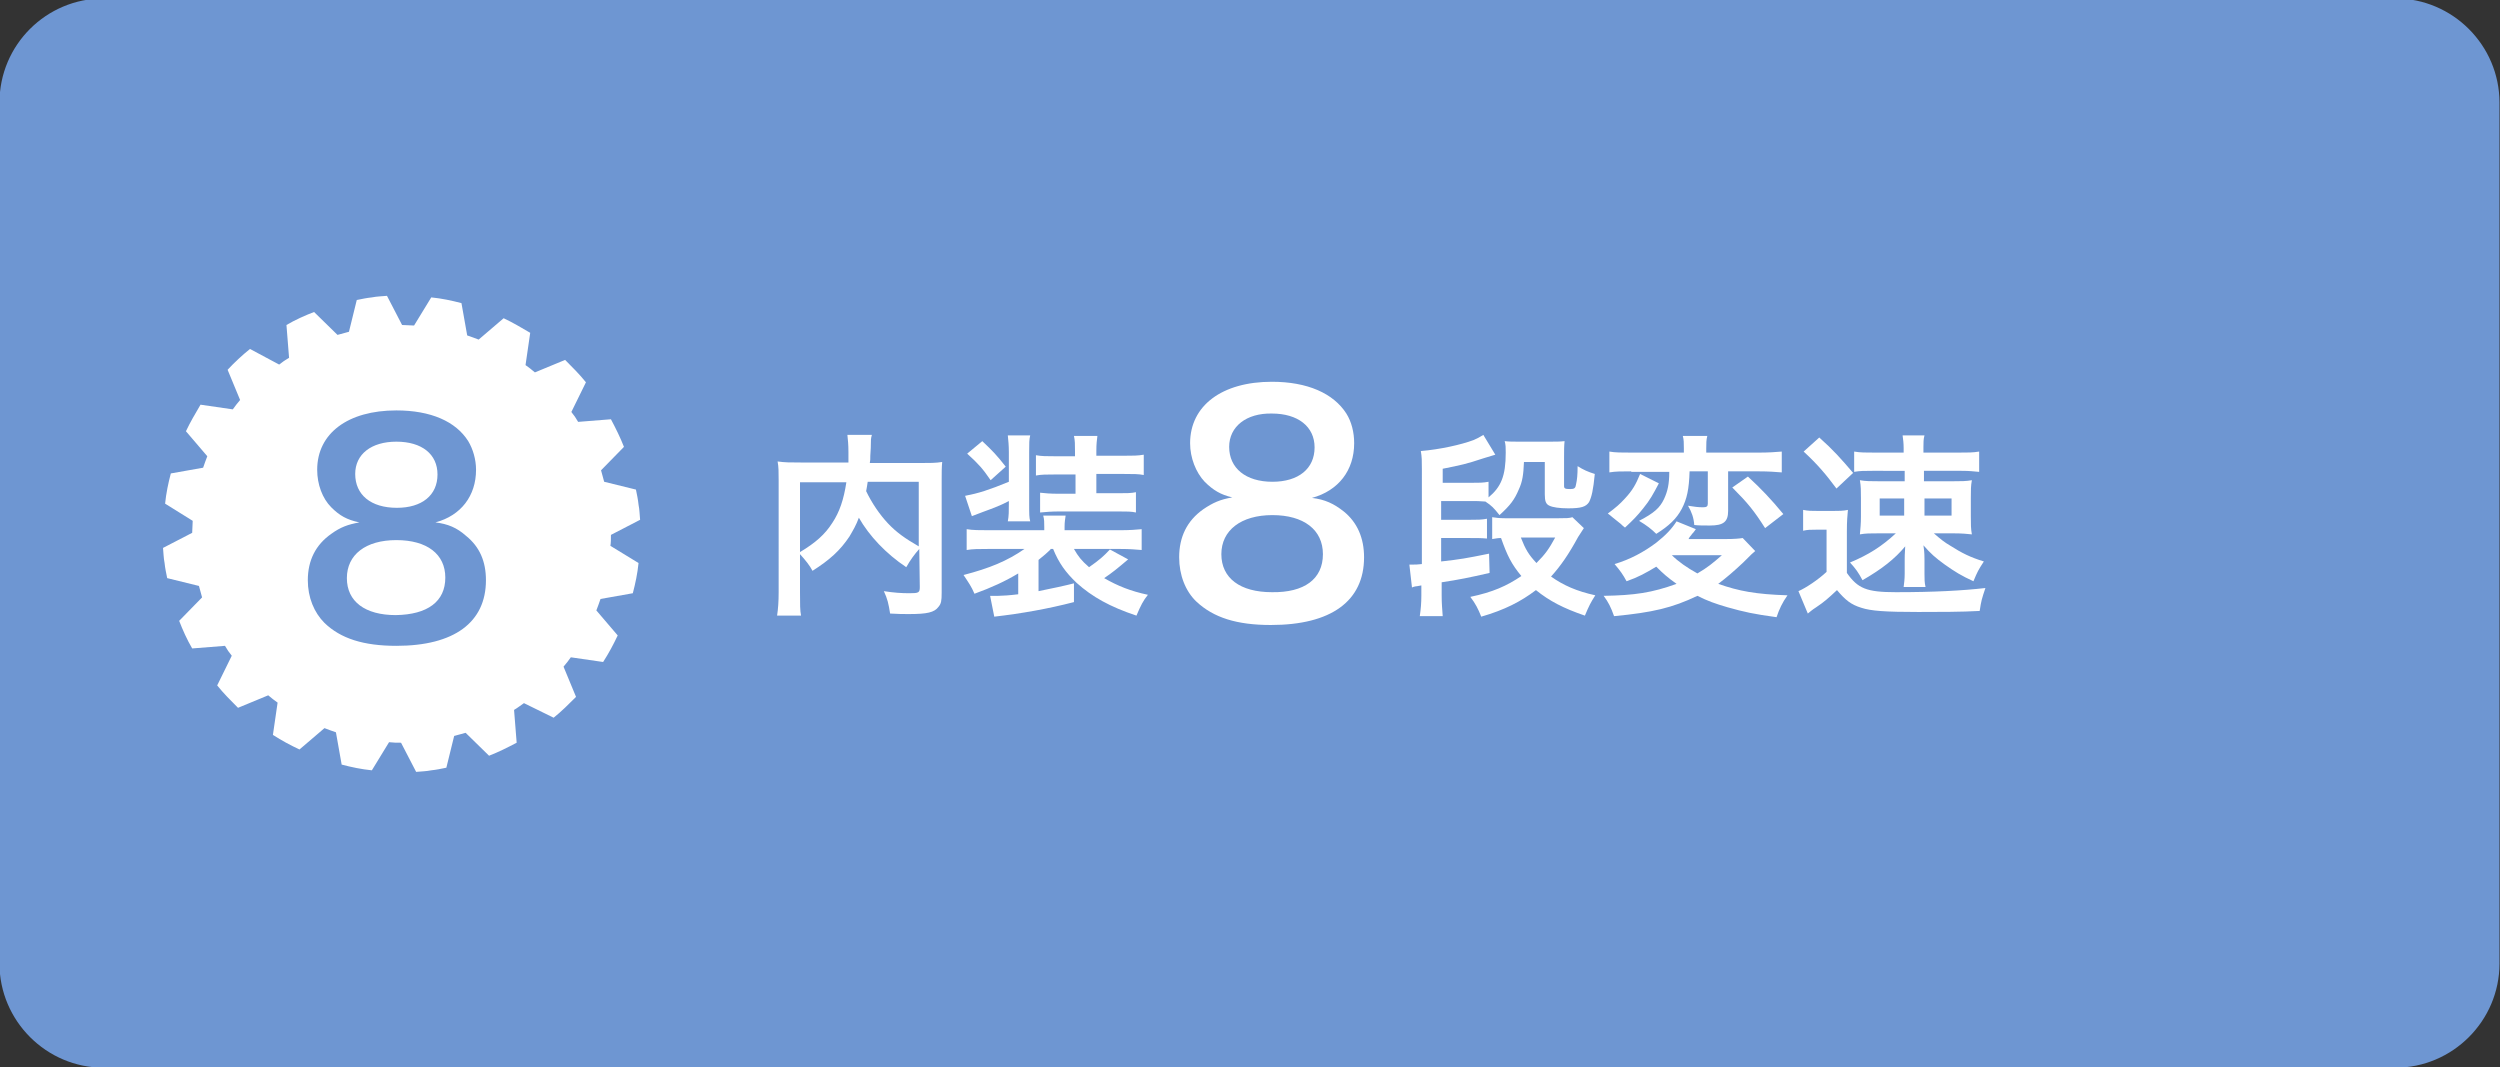
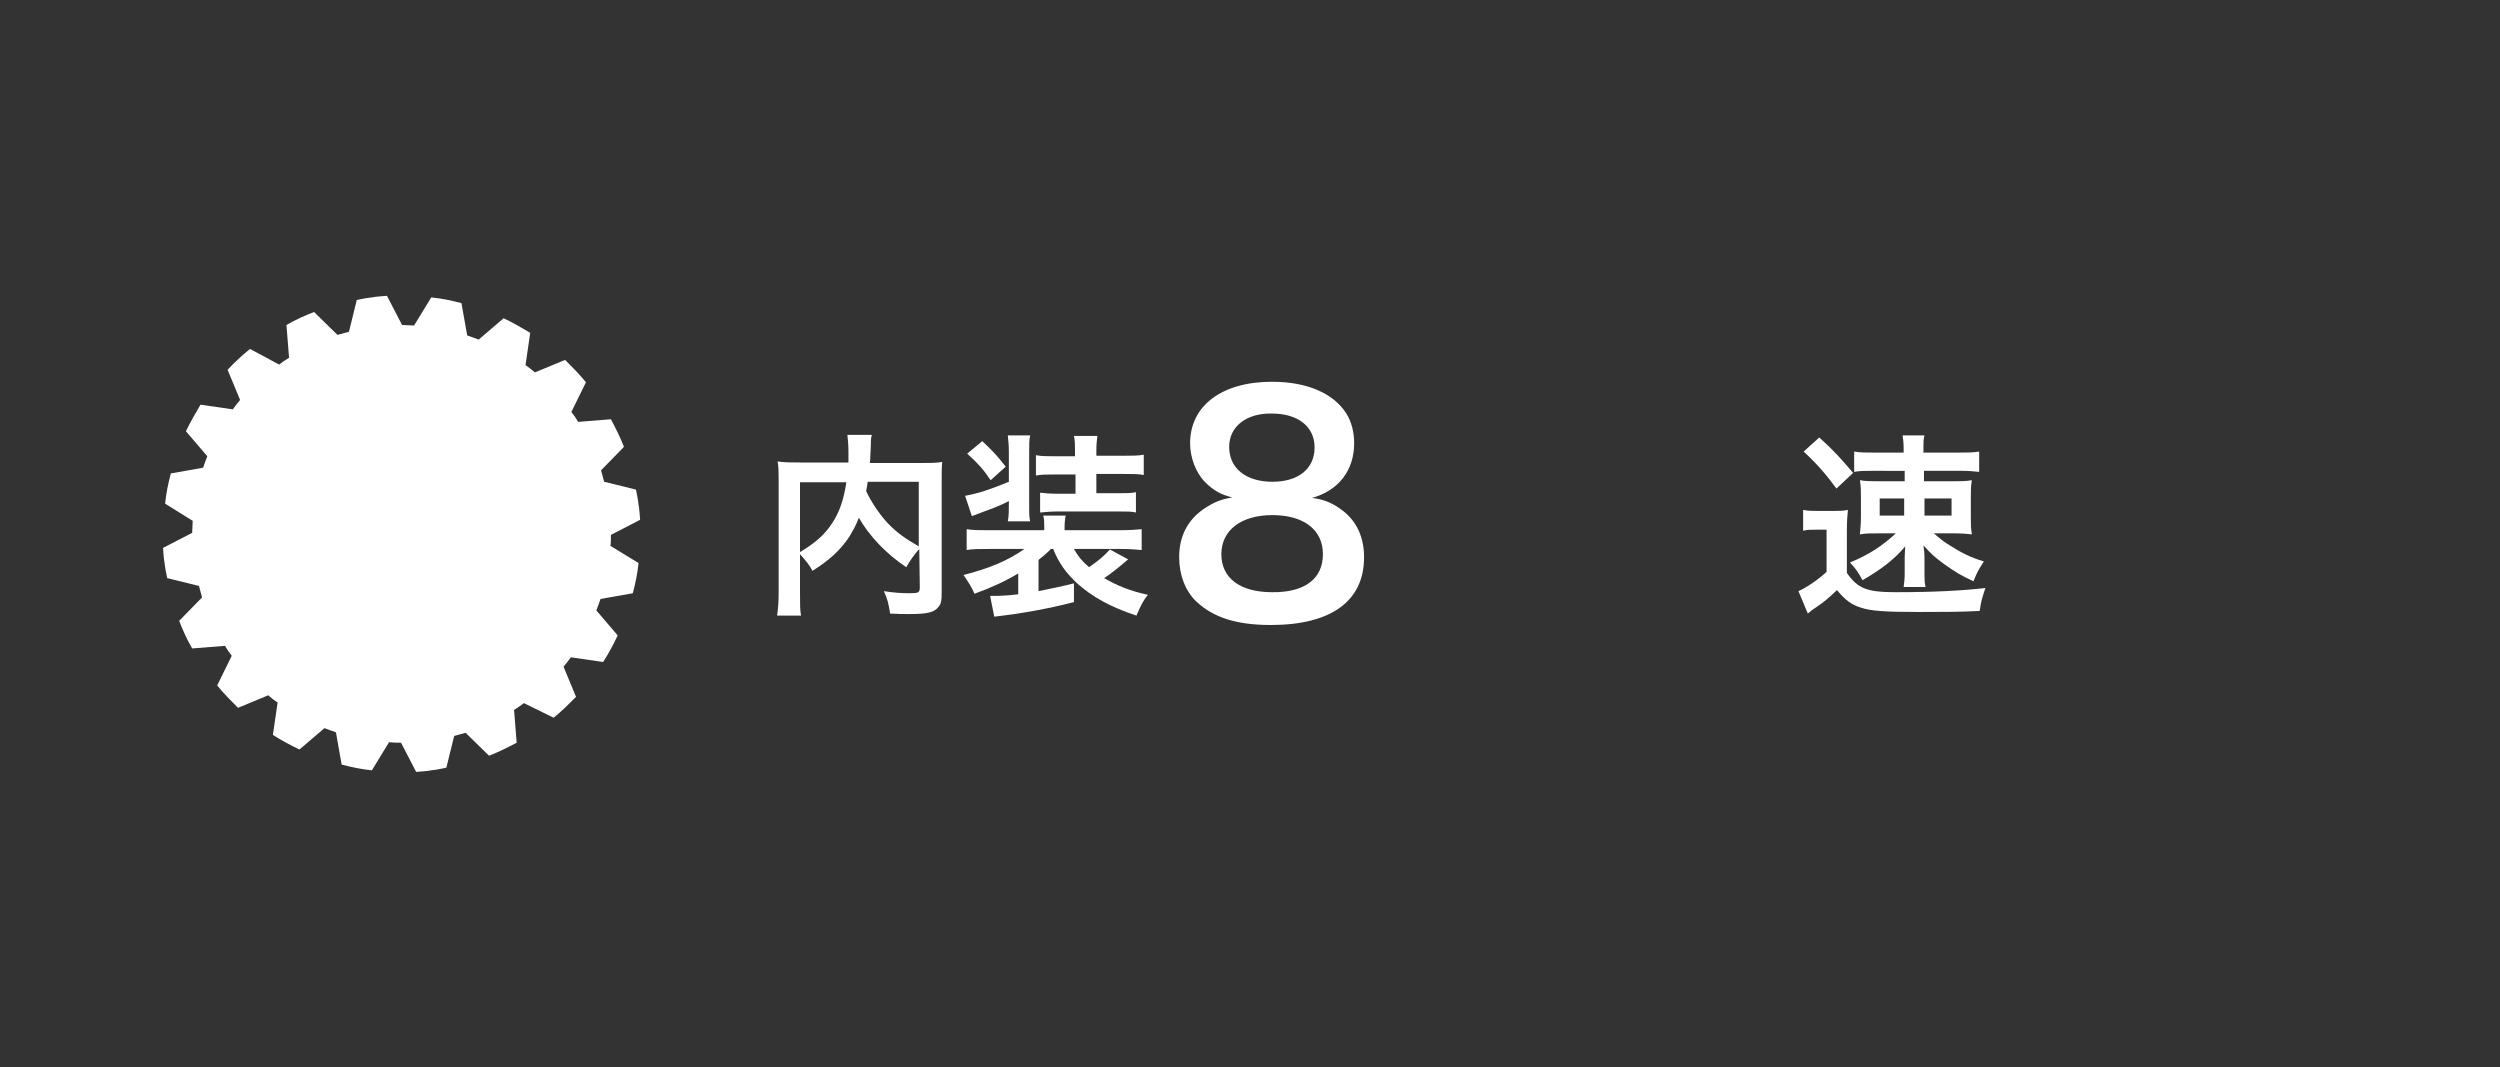
<svg xmlns="http://www.w3.org/2000/svg" version="1.1" id="_レイヤー_1" x="0px" y="0px" viewBox="0 0 480 204.9" style="enable-background:new 0 0 480 204.9;" xml:space="preserve">
  <rect x="0" y="0" width="480" height="204.9" fill="#333333" stroke="none" />
  <style type="text/css">
	.st0{fill:#6E96D2;}
	.st1{fill:#FFFFFF;}
	.st2{enable-background:new    ;}
</style>
-   <path class="st0" d="M19.9-0.3h440c11,0,20,9,20,20V185c0,11-9,20-20,20h-440c-11,0-20-9-20-20V19.7C-0.1,8.6,8.9-0.3,19.9-0.3z" />
  <g>
    <path class="st1" d="M117.3,102.7l5.6-2.9c-0.1-1-0.1-1.9-0.3-2.9c-0.1-1-0.3-1.9-0.5-2.9l-6.1-1.5c-0.2-0.8-0.4-1.5-0.6-2.2   l4.4-4.5c-0.7-1.8-1.6-3.6-2.5-5.3L111,81c-0.4-0.7-0.8-1.3-1.3-1.9l2.8-5.7c-1.2-1.5-2.6-2.9-4-4.3l-5.8,2.4   c-0.6-0.5-1.2-1-1.8-1.4l0.9-6.2c-1.7-1-3.4-2-5.1-2.8l-4.8,4.1c-0.7-0.3-1.4-0.5-2.2-0.8l-1.1-6.2c-1.9-0.5-3.8-0.9-5.8-1.1   l-3.3,5.4c-0.8,0-1.5-0.1-2.3-0.1l-2.9-5.6c-1,0.1-1.9,0.1-2.9,0.3c-1,0.1-1.9,0.3-2.9,0.5L67,63.7c-0.8,0.2-1.5,0.4-2.2,0.6   l-4.5-4.4c-1.8,0.7-3.6,1.5-5.3,2.5l0.5,6.3c-0.7,0.4-1.3,0.8-1.9,1.3L48,67c-1.5,1.2-3,2.6-4.3,4l2.4,5.8c-0.5,0.6-1,1.2-1.4,1.8   l-6.2-0.9c-1,1.7-2,3.4-2.8,5.1l4.1,4.8c-0.3,0.7-0.5,1.4-0.8,2.2l-6.2,1.1c-0.5,1.9-0.9,3.8-1.1,5.8L37,100c0,0.8-0.1,1.5-0.1,2.3   l-5.6,2.9c0.1,1,0.1,1.9,0.3,2.9c0.1,1,0.3,1.9,0.5,2.9l6.1,1.5c0.2,0.8,0.4,1.5,0.6,2.2l-4.4,4.5c0.7,1.8,1.5,3.6,2.5,5.3l6.3-0.5   c0.4,0.7,0.8,1.3,1.3,1.9l-2.8,5.7c1.2,1.5,2.6,2.9,4,4.3l5.8-2.4c0.6,0.5,1.2,1,1.8,1.4l-0.9,6.2c1.7,1.1,3.4,2,5.1,2.8l4.8-4.1   c0.7,0.3,1.4,0.5,2.2,0.8l1.1,6.2c1.9,0.5,3.8,0.9,5.8,1.1l3.3-5.4c0.8,0.1,1.5,0.1,2.3,0.1l2.9,5.6c1-0.1,1.9-0.1,2.9-0.3   c1-0.1,1.9-0.3,2.9-0.5l1.5-6.1c0.8-0.2,1.5-0.4,2.2-0.6l4.5,4.4c1.8-0.7,3.6-1.6,5.3-2.5l-0.5-6.3c0.7-0.4,1.3-0.9,1.9-1.3   l5.7,2.8c1.5-1.2,2.9-2.6,4.3-4l-2.4-5.8c0.5-0.6,1-1.2,1.4-1.8l6.2,0.9c1.1-1.7,2-3.4,2.8-5.1l-4.1-4.8c0.3-0.7,0.5-1.4,0.8-2.2   l6.2-1.1c0.5-1.9,0.9-3.8,1.1-5.8l-5.4-3.3C117.3,104.2,117.3,103.4,117.3,102.7L117.3,102.7z" />
    <g class="st2">
-       <path class="st0" d="M63.6,97.4c-1.7-1.7-2.7-4.4-2.7-7.2c0-7,5.9-11.4,15.2-11.4c6.6,0,11.4,2.1,13.8,5.9    c0.9,1.5,1.5,3.5,1.5,5.5c0,5-2.9,8.8-7.8,10.1c2.4,0.3,4.1,1,5.9,2.6c2.6,2.1,3.8,4.9,3.8,8.5c0,8.1-6.1,12.6-17.2,12.6    c-6.3,0-10.7-1.4-13.8-4.4c-2-2-3.2-4.9-3.2-8.2c0-3.8,1.5-6.8,4.5-8.9c1.8-1.3,3.2-1.8,5.4-2.2C66.6,99.8,65.2,99,63.6,97.4z     M85.5,110.9c0-4.5-3.5-7.2-9.4-7.2s-9.5,2.8-9.5,7.3s3.5,7.1,9.4,7.1C82.1,118,85.5,115.5,85.5,110.9z M68.2,91c0,4,3,6.5,8,6.5    c4.8,0,7.8-2.4,7.8-6.4c0-3.9-3-6.3-7.9-6.3C71.3,84.8,68.2,87.2,68.2,91z" />
-     </g>
+       </g>
  </g>
  <g class="st2">
    <path class="st1" d="M176.5,105.4c-0.9,1-1.7,2.1-2.5,3.5c-3.9-2.6-7.1-6-9.1-9.5c-0.5,1.4-1.1,2.4-1.8,3.6   c-1.8,2.7-3.8,4.5-7.1,6.6c-0.5-1-1.4-2.1-2.4-3.2v7.3c0,2.3,0,3.5,0.2,4.5h-4.6c0.2-1.3,0.3-2.7,0.3-4.5V92.2c0-1.5,0-2.6-0.2-3.6   c1.4,0.2,2.4,0.2,4.4,0.2h9.2c0-0.9,0-1.4,0-2c0-1.5-0.1-2.3-0.2-3.3h4.7c-0.2,0.7-0.2,1-0.2,1.9c0,0.5,0,0.5-0.1,2.1   c0,0.8,0,0.8-0.1,1.4h9.6c2.1,0,3,0,4.3-0.2c-0.1,1-0.1,2.1-0.1,3.6v21.5c0,1.6-0.1,2.1-0.6,2.7c-0.8,1.1-2.2,1.4-5.7,1.4   c-1,0-2.1,0-3.6-0.1c-0.3-1.9-0.5-2.8-1.2-4.3c1.9,0.3,3.4,0.4,4.9,0.4c1.8,0,2-0.1,2-1.2L176.5,105.4L176.5,105.4z M153.6,106   c3-1.8,4.8-3.4,6.2-5.6c1.4-2.1,2.2-4.5,2.7-7.8h-8.9V106z M166.6,92.5c-0.1,0.9-0.2,1.1-0.3,1.8c1.1,2.3,2.6,4.5,4.2,6.2   c1.6,1.7,3.3,2.9,5.9,4.4V92.5H166.6z" />
  </g>
  <g class="st2">
    <path class="st1" d="M201.7,105.5c-0.7,0.7-1.2,1.1-2.3,2v6c2.5-0.5,5.3-1.1,6.8-1.5v3.6c-5,1.3-10.1,2.2-15.3,2.8l-0.8-4   c0.7,0,0.8,0,1.6,0c0.7,0,2.2-0.1,3.8-0.3v-4c-2.5,1.5-5.1,2.7-8.4,3.9c-0.6-1.4-1.1-2.1-2.1-3.6c5-1.3,8.4-2.7,11.7-5h-7   c-1.8,0-2.9,0-4.1,0.2v-4c1.2,0.2,2.4,0.2,4.2,0.2h10.7v-0.6c0-0.9,0-1.5-0.2-2.2h4.3c-0.1,0.7-0.2,1.2-0.2,2.2v0.6h10.7   c1.8,0,3.1-0.1,4.1-0.2v4c-1.2-0.1-2.3-0.2-4.1-0.2h-8.9c0.8,1.4,1.4,2.2,2.9,3.5c2-1.4,2.8-2.1,4-3.4l3.5,1.9   c-2,1.7-3.1,2.6-4.6,3.6c2.6,1.5,5.1,2.5,8.4,3.2c-0.9,1.1-1.4,2.1-2.2,4c-5.1-1.7-8.5-3.6-11.5-6.3c-2.1-2-3.4-3.8-4.5-6.5h-0.5   V105.5z M193.7,96.2c-1.5,0.8-2.8,1.3-5,2.1c-1.1,0.4-1.3,0.5-2.1,0.8l-1.3-3.9c2.6-0.5,4.5-1.1,8.4-2.7v-5.7   c0-1.3-0.1-2.2-0.2-3.2h4.3c-0.2,0.8-0.2,1.5-0.2,3.2v9.9c0,2.1,0,2.6,0.2,3.4h-4.3c0.2-1,0.2-2,0.2-3.4L193.7,96.2L193.7,96.2z    M188.6,84.7c2,1.9,2.7,2.6,4.5,4.9l-2.9,2.6c-1.5-2.2-2.3-3.1-4.5-5.1L188.6,84.7z M202.6,91.1c-1.6,0-2.7,0-3.7,0.2v-3.9   c1.1,0.2,2,0.2,3.7,0.2h3.8v-0.9c0-1.4,0-2.1-0.2-3h4.5c-0.1,0.8-0.2,1.5-0.2,2.9v0.9h5.3c1.7,0,2.7,0,3.8-0.2v3.9   c-1-0.2-2-0.2-3.8-0.2h-5.3v3.7h4.1c1.7,0,2.6,0,3.5-0.2v3.9c-0.9-0.2-1.7-0.2-3.4-0.2h-11.3c-1.4,0-2.8,0.1-3.7,0.2v-3.8   c0.9,0.1,1.9,0.2,3.5,0.2h3.3v-3.7H202.6z" />
  </g>
  <g class="st2">
    <path class="st1" d="M231.3,92.5c-1.7-1.8-2.8-4.6-2.8-7.4c0-7.2,6.1-11.8,15.7-11.8c6.8,0,11.8,2.2,14.3,6.1   c1,1.6,1.5,3.6,1.5,5.7c0,5.2-3,9.1-8.1,10.5c2.5,0.3,4.2,1.1,6.1,2.6c2.6,2.1,3.9,5.1,3.9,8.8c0,8.4-6.3,13-17.9,13   c-6.5,0-11-1.4-14.3-4.5c-2.1-2-3.3-5.1-3.3-8.5c0-3.9,1.5-7,4.6-9.2c1.9-1.3,3.3-1.9,5.6-2.3C234.4,95,232.9,94.1,231.3,92.5z    M254,106.4c0-4.7-3.7-7.5-9.7-7.5s-9.8,2.9-9.8,7.5s3.6,7.3,9.7,7.3C250.4,113.8,254,111.2,254,106.4z M236,85.8   c0,4.1,3.2,6.7,8.3,6.7c5,0,8.1-2.5,8.1-6.6c0-4-3.2-6.5-8.2-6.5C239.3,79.3,236,81.9,236,85.8z" />
  </g>
  <g class="st2">
-     <path class="st1" d="M292.6,88.7c-0.1,2.5-0.3,3.8-1,5.3c-0.8,1.9-1.6,3-3.7,4.9c-1.1-1.4-1.5-1.8-2.7-2.6c-1-0.1-1.7-0.1-3.2-0.1   h-5.3v3.6h5.3c1.8,0,2.4,0,3.5-0.2v3.8c-1.1-0.1-1.9-0.1-3.5-0.1h-5.3v4.5c3.6-0.4,4.8-0.6,9.2-1.5l0.1,3.7   c-3.9,0.9-5.9,1.3-9.2,1.8v2.5c0,1.5,0.1,2.6,0.2,4h-4.4c0.2-1.4,0.3-2.5,0.3-4v-1.9c-0.6,0.1-1,0.2-1.2,0.2   c-0.4,0.1-0.4,0.1-0.6,0.2l-0.5-4.4c0.6,0,0.6,0,0.7,0c0.4,0,0.9,0,1.7-0.1V90.1c0-1.7,0-2.3-0.2-3.5c3.6-0.3,7.7-1.2,10.1-2.1   c0.9-0.4,0.9-0.4,1.9-1l2.3,3.8c-0.7,0.2-0.7,0.2-2.3,0.7c-3.3,1.1-4.3,1.3-7.8,2v2.7h5.3c1.8,0,2.4,0,3.5-0.2v3   c2.4-2,3.3-4.1,3.3-8.6c0-0.9,0-1.5-0.2-2.2c0.8,0.1,1.6,0.1,2.8,0.1h5.7c1.4,0,2.1,0,3-0.1c-0.1,0.9-0.1,1.8-0.1,3.2v5.4   c0,0.5,0.2,0.6,1.2,0.6c0.8,0,1-0.2,1.1-0.9c0.2-0.9,0.3-1.8,0.3-3.5c1.1,0.7,2,1.1,3.3,1.5c-0.3,3.1-0.6,4.4-1.1,5.4   c-0.6,0.9-1.5,1.2-4,1.2c-1.7,0-3-0.2-3.6-0.5c-0.7-0.3-0.9-0.9-0.9-2.2v-6.2C296.6,88.7,292.6,88.7,292.6,88.7z M304.1,101.4   c-0.4,0.6-0.7,1.1-1.1,1.7c-1.8,3.3-3.3,5.5-5.2,7.6c2.4,1.7,4.9,2.8,8.5,3.6c-0.9,1.4-1.2,2-2,3.9c-4.1-1.4-6.8-2.8-9.4-4.9   c-2.9,2.2-6,3.8-10.5,5.1c-0.6-1.5-1.1-2.5-2.1-3.8c4.3-0.9,7-2.1,9.8-4c-1.9-2.3-2.7-3.9-3.9-7.3c-0.7,0-1,0.1-1.7,0.2v-4.2   c0.7,0.1,1.3,0.2,2.4,0.2h10.4c1.4,0,2,0,2.6-0.2L304.1,101.4z M292,103.2c0.9,2.3,1.5,3.3,3,4.9c1.7-1.7,2.4-2.7,3.6-4.9H292z" />
-     <path class="st1" d="M337,105.8c-0.6,0.5-0.6,0.5-2.3,2.2c-1.7,1.6-3.2,2.9-4.8,4.1c4,1.4,7.2,2,13.3,2.2c-1,1.4-1.6,2.7-2.1,4.2   c-4.4-0.6-6.2-1-9.4-1.9c-2.4-0.7-3.8-1.2-5.8-2.2c-4.8,2.3-8.6,3.2-16,3.9c-0.6-1.7-1.1-2.7-2-3.9c6-0.1,9.3-0.6,14-2.3   c-1.7-1.2-2.6-2-3.9-3.3c-2,1.2-3.4,2-5.7,2.8c-0.7-1.3-1.2-2-2.3-3.3c3-0.9,5.6-2.3,8-4.1c1.9-1.5,3-2.7,3.9-4.1l3.7,1.5   c-0.2,0.3-0.2,0.3-0.6,0.8c-0.1,0-0.2,0.3-0.5,0.6c-0.1,0.1-0.2,0.3-0.3,0.5h7.1c1.7,0,2.7-0.1,3.3-0.2L337,105.8z M318.5,92.8   c-1.1,2.1-1.7,3.2-3,4.8c-1.2,1.5-1.9,2.2-3.5,3.7c-0.4-0.3-0.6-0.5-0.8-0.7c-1-0.8-1-0.8-1.5-1.2l-0.6-0.5   c-0.1-0.1-0.3-0.2-0.4-0.3c1.6-1.2,2.3-1.8,3.3-2.9c1.4-1.5,2.1-2.7,2.9-4.7L318.5,92.8z M313.2,90.5c-1.9,0-3,0-4.2,0.2v-4   c1.1,0.2,2.4,0.2,4.4,0.2h9.9v-0.8c0-1,0-1.7-0.2-2.4h4.7c-0.2,0.8-0.2,1.4-0.2,2.4v0.8h10c2,0,3.3-0.1,4.5-0.2v4   c-1.2-0.1-2.6-0.2-4.4-0.2h-5.9v7.6c0,2.1-0.9,2.8-3.5,2.8c-1.2,0-2.2,0-3-0.1c-0.1-1.4-0.5-2.5-1.2-3.7c1.2,0.2,2,0.3,2.9,0.3   c0.7,0,0.9-0.2,0.9-0.7v-6.2h-3.5c-0.1,3.4-0.5,5.3-1.5,7.2c-1,1.9-2.5,3.3-4.9,4.8c-0.9-0.9-1.8-1.6-3.3-2.5   c2.9-1.5,4-2.5,4.8-4.2c0.7-1.5,1-2.9,1-5.2h-7.3V90.5z M321,106.6c1.2,1.2,2.9,2.4,4.9,3.5c1.9-1.1,3-2,4.7-3.5H321z M335.6,91.5   c2.6,2.4,4.4,4.3,6.8,7.2l-3.5,2.7c-2.1-3.3-3.3-4.8-6.3-7.8L335.6,91.5z" />
    <path class="st1" d="M346.2,97.9c1,0.2,1.6,0.2,3,0.2h2.7c1.1,0,2,0,2.9-0.2c-0.1,1.1-0.2,2.1-0.2,4.1v8c2.1,3,3.8,3.7,9.4,3.7   c7.4,0,12.8-0.3,17.2-0.8c-0.7,2.1-0.8,2.4-1.1,4.4c-3.4,0.2-8,0.2-11.8,0.2c-6.3,0-9.1-0.2-10.9-0.8c-2-0.6-3.1-1.5-4.7-3.4   c-1.7,1.6-2.5,2.3-4,3.3c-0.8,0.5-1.2,0.9-1.6,1.2l-1.8-4.3c1.4-0.6,3.8-2.2,5.4-3.7v-8.1h-2c-1.1,0-1.6,0-2.5,0.2V97.9z M349.3,84   c2.7,2.4,4.2,4.1,6.5,6.8l-3.2,3c-2-2.7-3.6-4.6-6.3-7.1L349.3,84z M359.5,90.4c-1.6,0-2.4,0-3.5,0.2v-3.9c1.2,0.2,2.1,0.2,4.1,0.2   h5.4V86c0-0.9-0.1-1.7-0.2-2.4h4.2c-0.2,0.7-0.2,1.4-0.2,2.2v1.1h6.6c2,0,2.9,0,4.1-0.2v3.9c-1.2-0.1-1.8-0.2-3.4-0.2h-7.2v2h5.6   c1.5,0,2.5,0,3.6-0.2c-0.2,1.1-0.2,1.9-0.2,3.4v3.5c0,1.6,0,2.4,0.2,3.5c-0.9-0.1-1.9-0.2-3.7-0.2h-3.6c1.4,1.2,2,1.7,3.2,2.4   c2.2,1.4,3.8,2.2,6.4,3c-1.1,1.7-1.2,1.9-2,3.8c-2.4-1.1-3.5-1.8-5.5-3.2c-1.8-1.3-2.7-2.1-4.1-3.7c0.1,0.6,0.2,1.4,0.2,2.7v2.7   c0,1.1,0,1.7,0.2,2.6h-4.2c0.1-0.8,0.2-1.5,0.2-2.6v-2.7c0-0.3,0-1.1,0.1-2.5c-2,2.4-4.4,4.3-8.2,6.5c-0.8-1.5-1.3-2.2-2.4-3.4   c3.6-1.5,6.1-3.1,8.8-5.6h-3.2c-1.8,0-2.6,0-3.7,0.2c0.1-1.2,0.2-2,0.2-3.4v-3.5c0-1.5,0-2.3-0.2-3.5c1.1,0.2,2.1,0.2,3.7,0.2h4.9   v-2C365.7,90.4,359.5,90.4,359.5,90.4z M360.9,95.7V99h4.7v-3.3H360.9z M369.5,99h5.2v-3.3h-5.2V99z" />
  </g>
</svg>